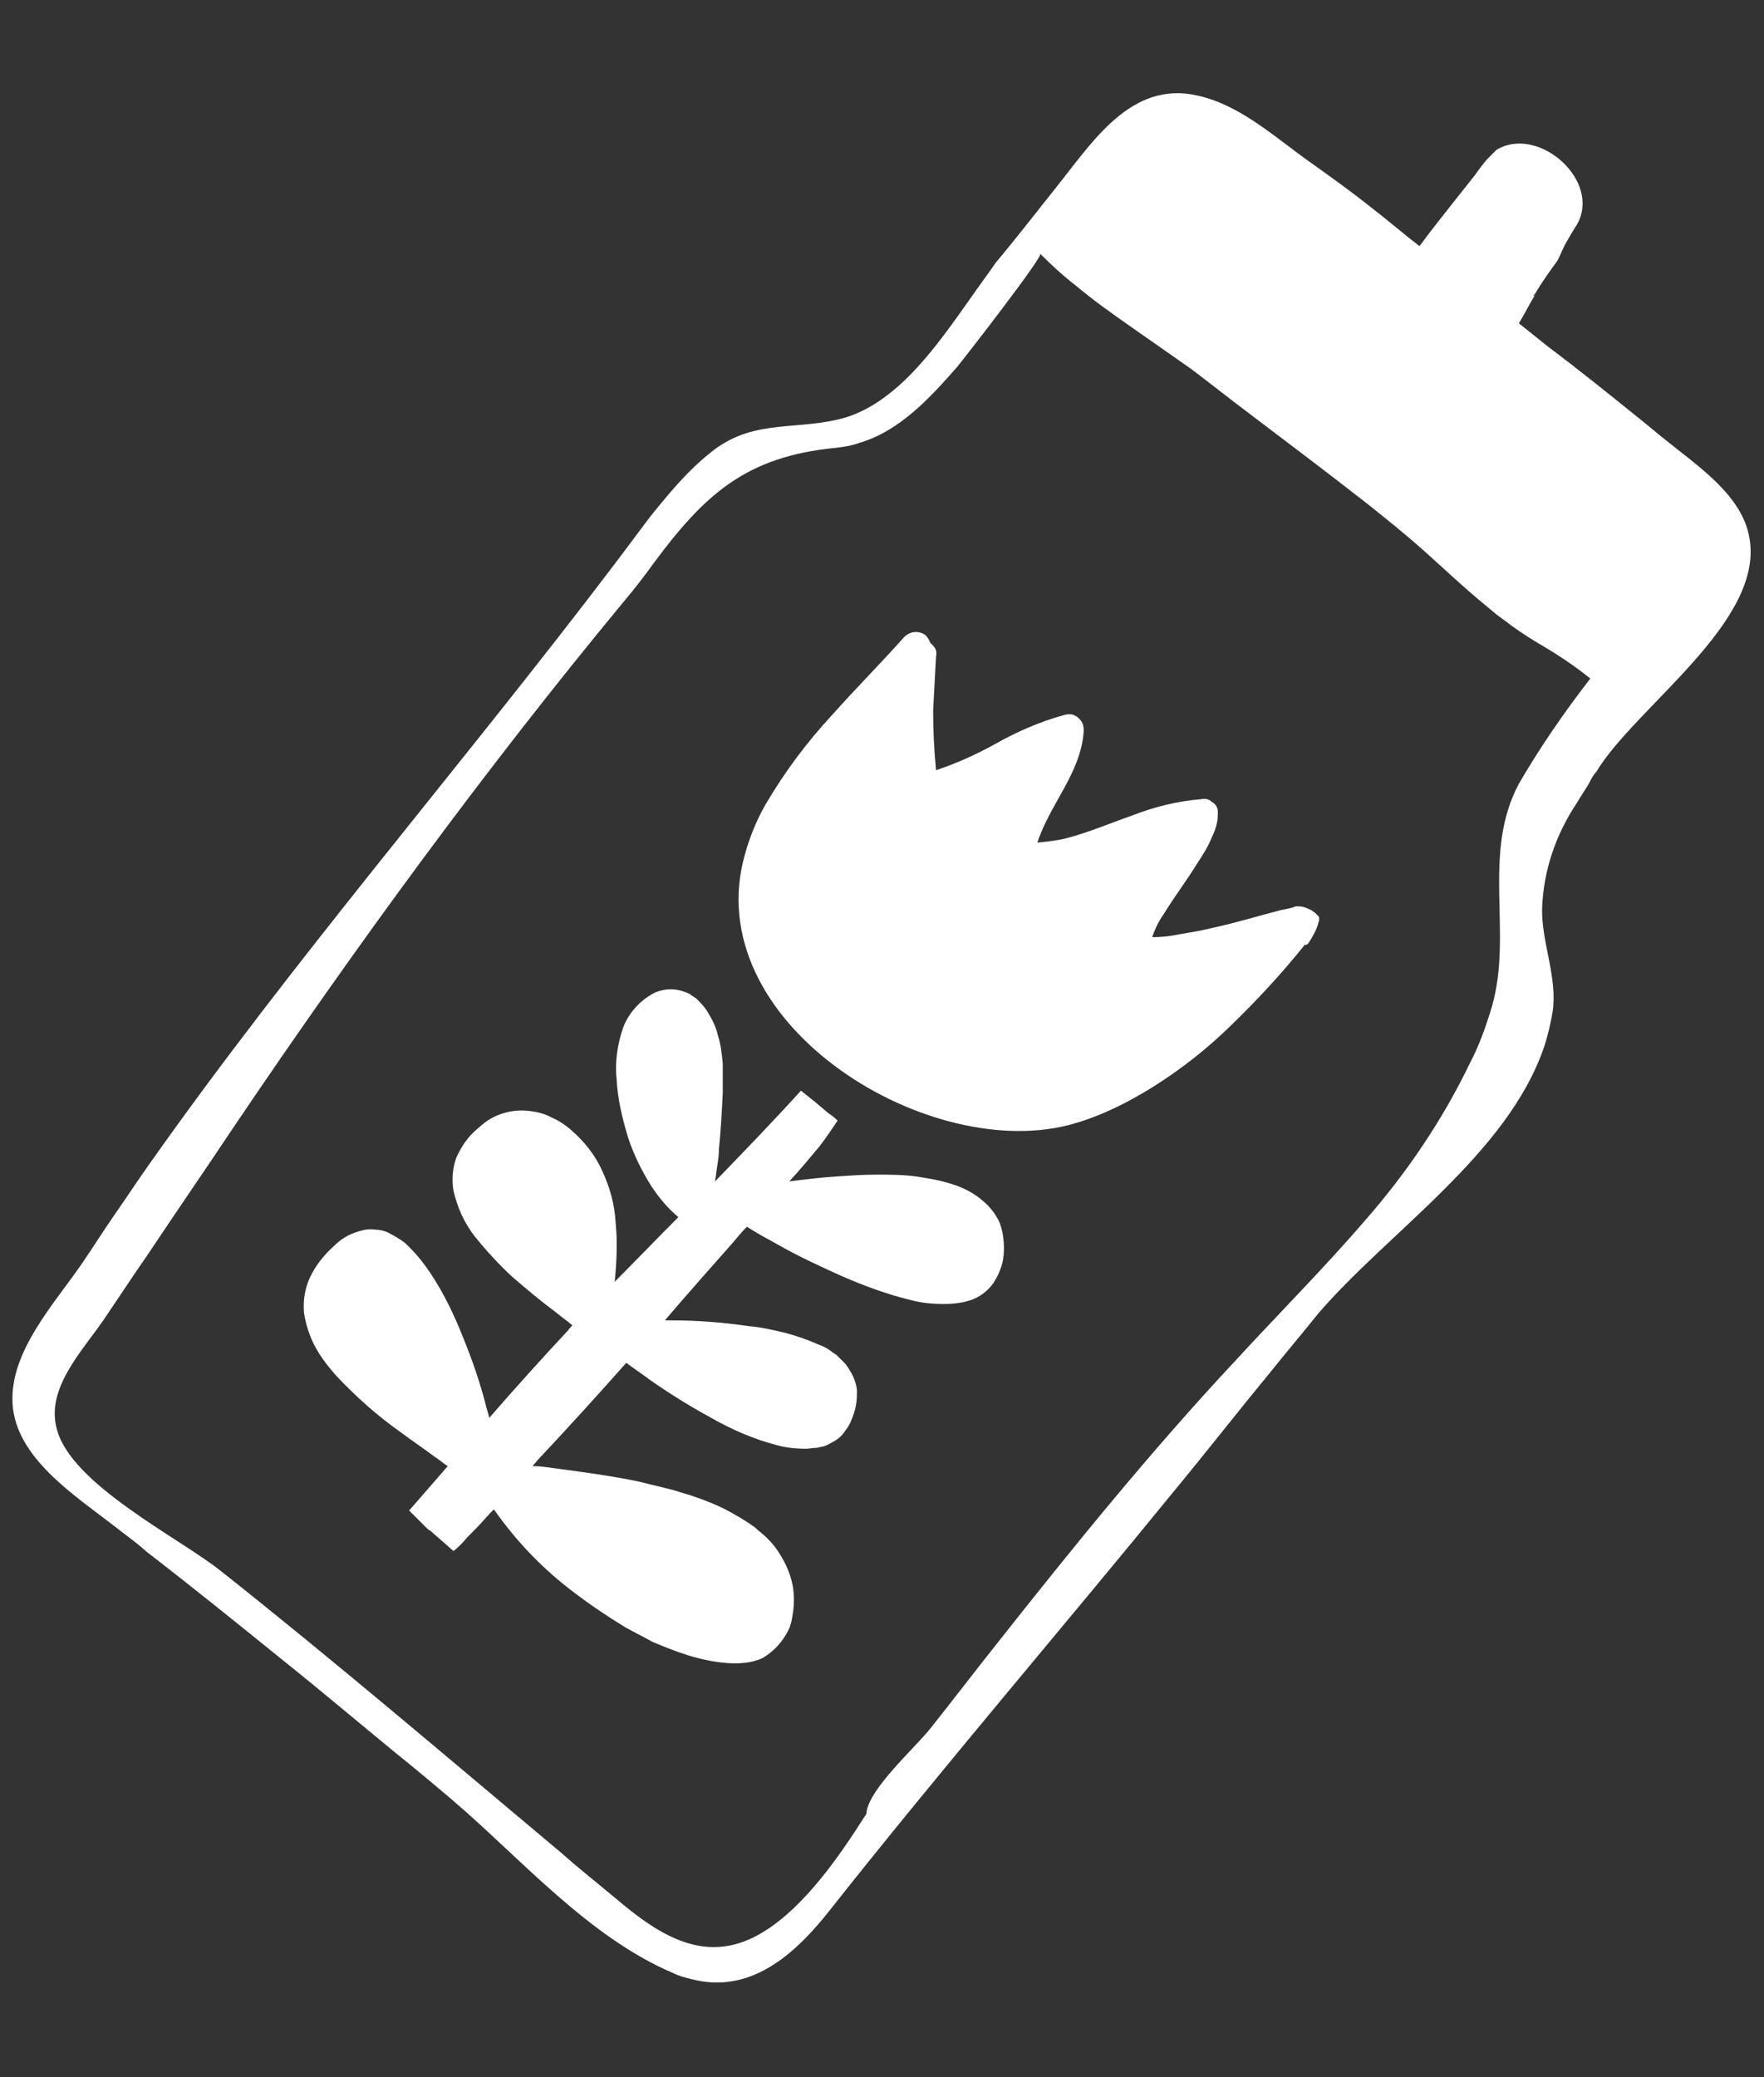
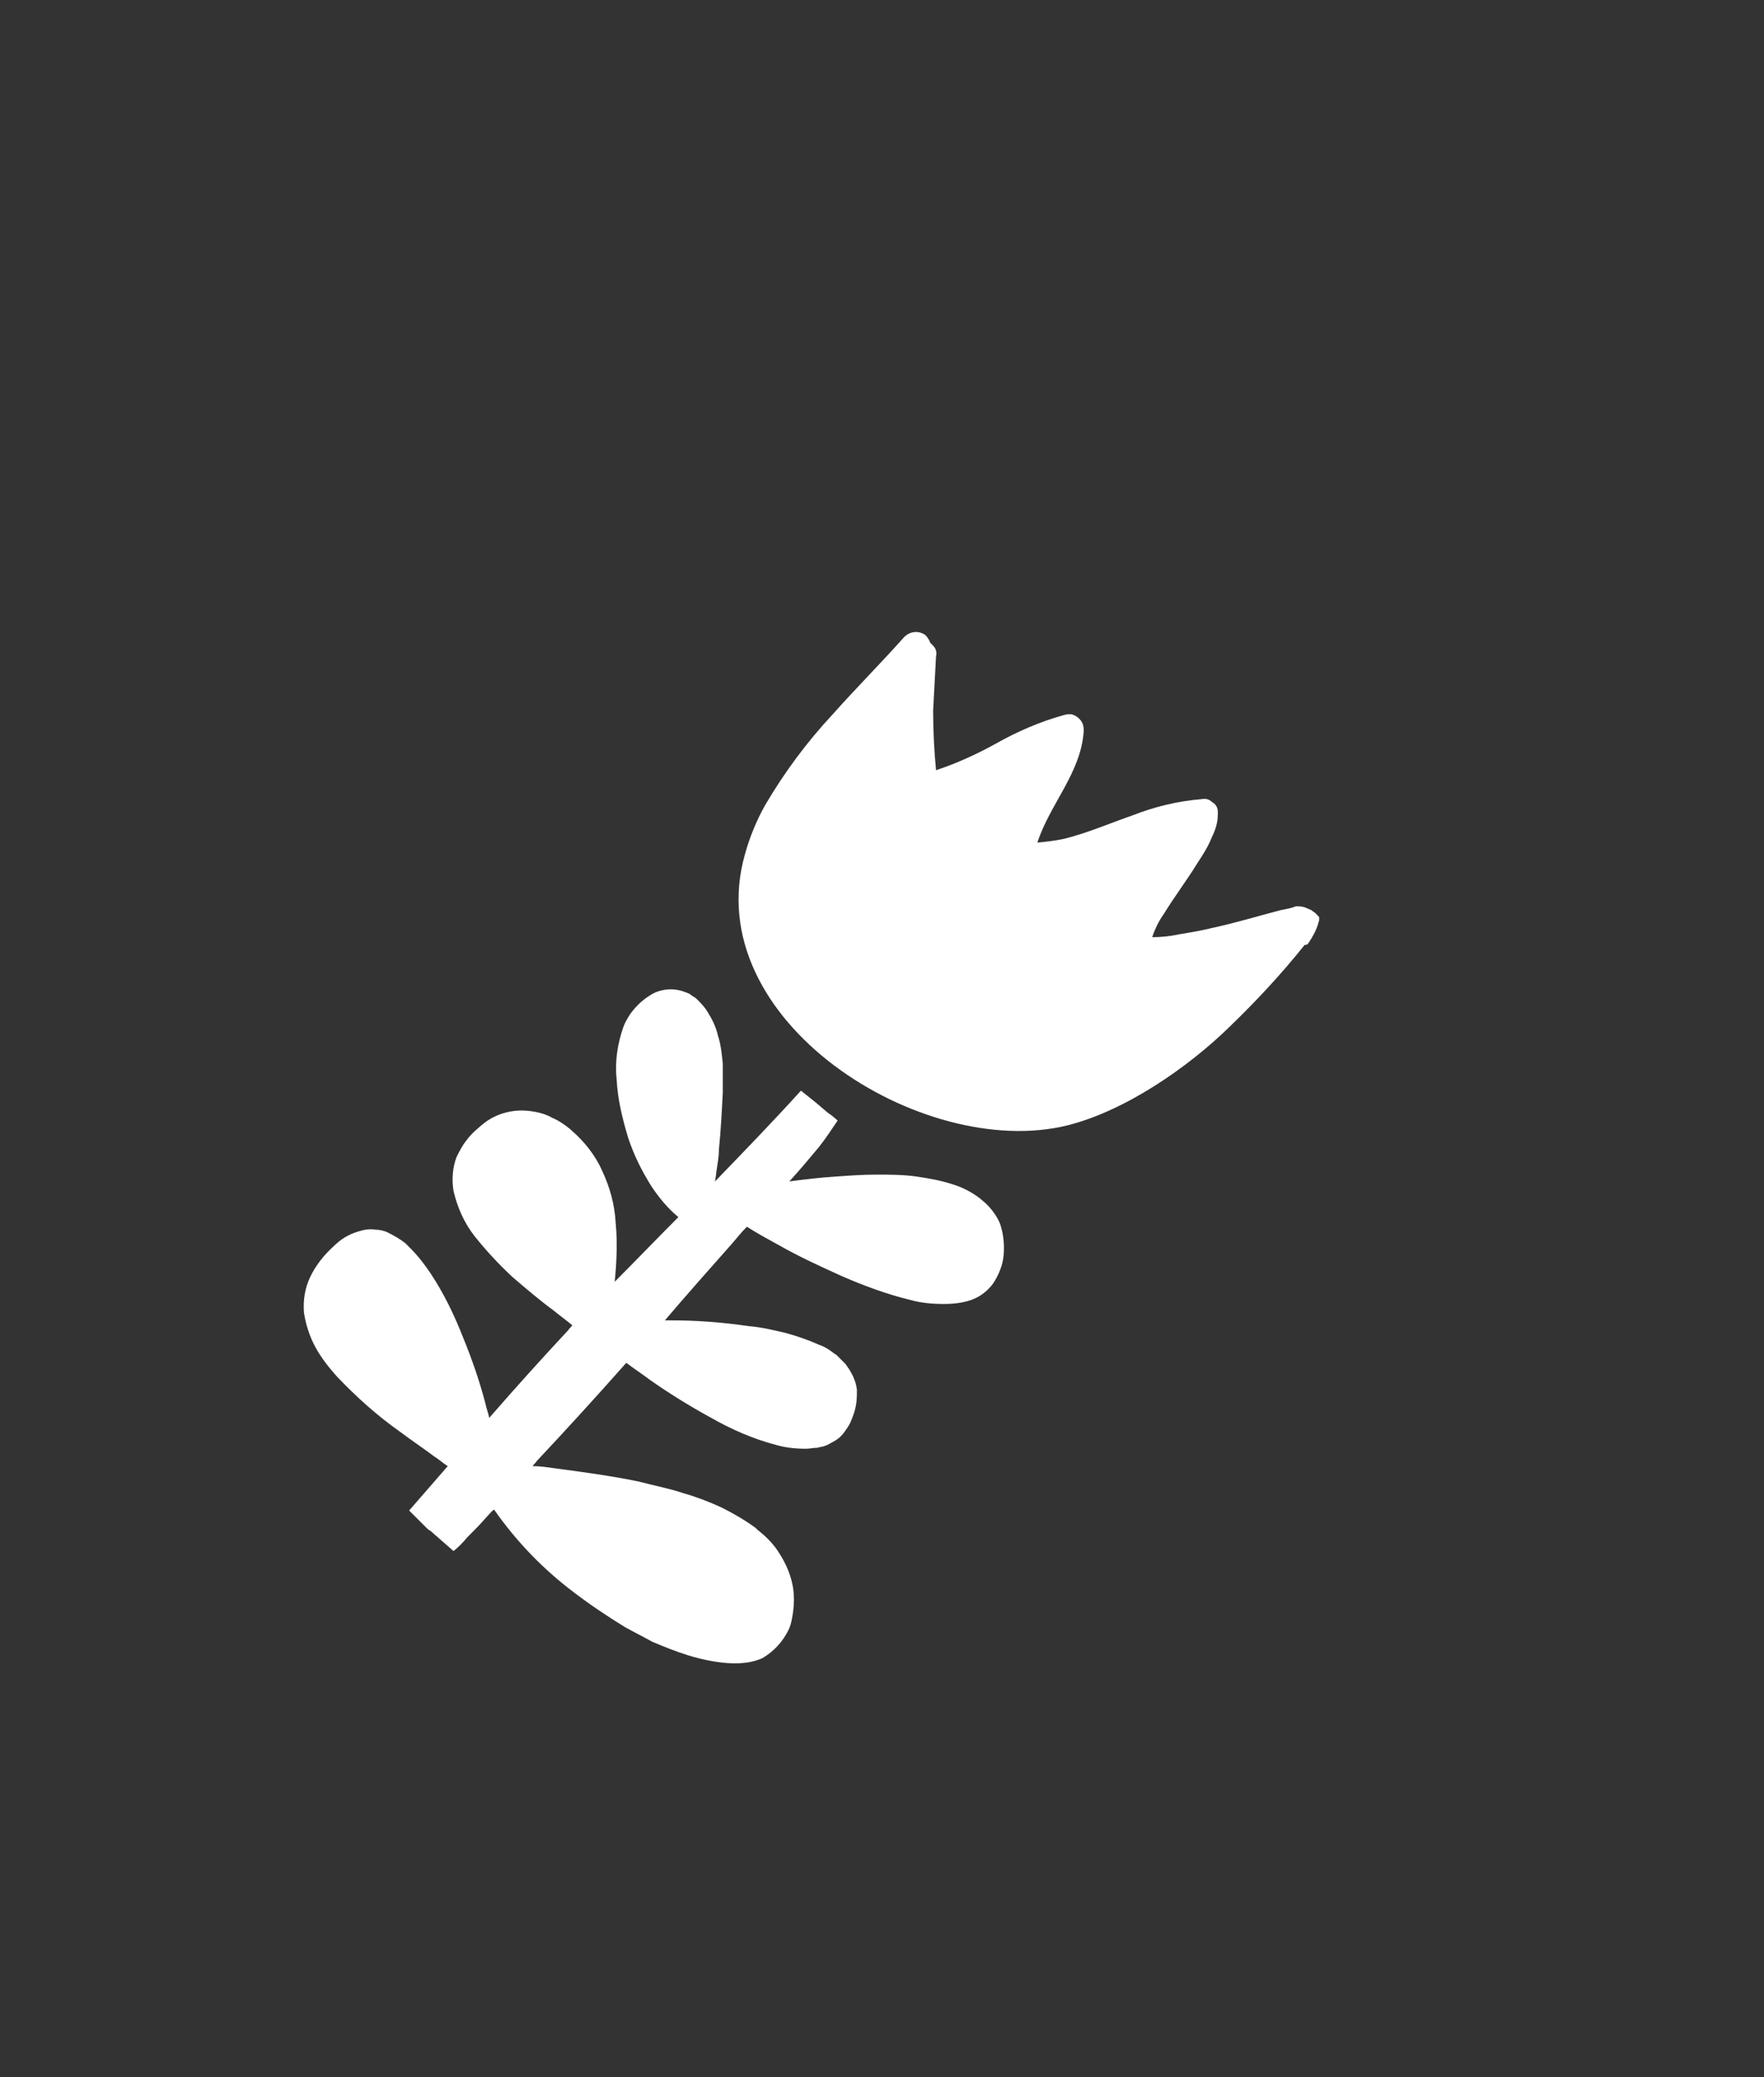
<svg xmlns="http://www.w3.org/2000/svg" version="1.1" id="Capa_1" x="0px" y="0px" width="182.8px" height="215.2px" viewBox="0 0 182.8 215.2" style="enable-background:new 0 0 182.8 215.2;" xml:space="preserve">
  <rect x="0" y="0" width="182.8" height="215.2" fill="#333333" stroke="none" />
  <style type="text/css">
	.st0{fill:#FFFFFF;}
</style>
  <g id="Grupo_132">
    <path id="Trazado_262" class="st0" d="M135.6,97.7c0.4-0.6,0.8-1.3,1-2c0-0.1,0.1-0.2,0.1-0.4c0-0.1,0-0.1,0-0.2s0-0.1-0.1-0.2   s-0.2-0.2-0.3-0.3c-0.1-0.1-0.3-0.2-0.4-0.3c-0.2-0.1-0.5-0.2-0.7-0.3c-0.3-0.1-0.6-0.1-0.9-0.1c-0.5,0.2-1.1,0.3-1.6,0.4   c-2.3,0.6-4.6,1.3-6.9,1.8c-1.2,0.3-2.4,0.5-3.6,0.7c-0.9,0.2-1.9,0.3-2.8,0.3c0.3-0.9,0.7-1.7,1.2-2.4c1.1-1.8,2.4-3.5,3.5-5.3   c0.6-0.9,1.1-1.7,1.5-2.7c0.2-0.4,0.4-0.9,0.5-1.4c0.1-0.4,0.1-0.8,0.1-1.2c0-0.4-0.2-0.8-0.6-1c-0.3-0.3-0.7-0.4-1.1-0.3   c-2.5,0.2-4.9,0.8-7.2,1.7c-2.3,0.8-4.6,1.8-7,2.4c-0.9,0.2-1.8,0.3-2.8,0.4c1.3-4,4.5-7.2,4.8-11.5c0-0.3,0-0.5-0.1-0.8   c-0.2-0.5-0.7-0.9-1.2-1c-0.3,0-0.5,0-0.8,0.1c-2.5,0.7-4.8,1.7-7.1,3c-2,1.1-4,2-6.1,2.7c-0.2-2.1-0.3-4.1-0.3-6.2   c0.1-1.9,0.2-3.7,0.3-5.6c0.1-0.4,0-0.8-0.3-1.1c-0.1-0.1-0.2-0.2-0.3-0.3c-0.1-0.3-0.3-0.6-0.5-0.8c-0.7-0.5-1.6-0.4-2.2,0.2   c-2.4,2.7-5,5.3-7.4,8c-2.7,2.9-5,6-7,9.4c-0.9,1.6-1.6,3.3-2.1,5.1c-4.9,17.2,18.4,31.8,33.4,28.1c6-1.5,12.5-6,16.8-10.2   c2.8-2.7,5.4-5.5,7.8-8.5C135.5,97.9,135.5,97.8,135.6,97.7" />
    <path id="Trazado_263" class="st0" d="M81.7,168.9c0.3-0.6,0.4-1.3,0.5-2c0.1-0.8,0.1-1.5,0-2.3c-0.2-1.3-0.7-2.5-1.4-3.6   c-0.6-1-1.4-1.8-2.3-2.5l-0.2-0.2c-1.1-0.8-2.3-1.5-3.5-2.1c-1.3-0.6-2.6-1.1-4-1.5c-1.5-0.5-3.1-0.8-4.6-1.2   c-2.9-0.6-5.9-1-8.9-1.4c-0.7-0.1-1.4-0.2-2.1-0.2c0.1-0.2,0.3-0.3,0.4-0.5c3.1-3.3,6.2-6.7,9.3-10.2c0.8,0.6,1.7,1.2,2.5,1.8   c2,1.4,4.1,2.7,6.3,3.9c2.1,1.2,4.4,2.2,6.7,2.8c1,0.3,2.1,0.4,3.1,0.4c0.4,0,0.8-0.1,1.2-0.1c0.3-0.1,0.6-0.1,0.8-0.2   c0.3-0.1,0.6-0.3,0.8-0.4c0.4-0.2,0.8-0.5,1.1-0.9c0.3-0.4,0.6-0.8,0.8-1.3c0.2-0.5,0.4-1,0.5-1.6c0.1-0.5,0.1-1.1,0.1-1.6   c-0.1-1-0.6-1.9-1.2-2.7c-0.3-0.3-0.6-0.6-0.9-0.9c-0.1-0.1-0.2-0.1-0.3-0.2c-0.5-0.4-1-0.7-1.6-0.9c-1.1-0.5-2.3-0.9-3.4-1.2   c-1.3-0.3-2.5-0.6-3.8-0.7c-2.7-0.4-5.4-0.6-8-0.6c-0.2,0-0.5,0-0.7,0c2.3-2.7,4.7-5.4,7-8c0.5-0.6,1-1.2,1.5-1.7   c1.1,0.7,2.2,1.3,3.3,1.9c2.1,1.2,4.3,2.2,6.5,3.2c2.3,1,4.7,1.9,7.2,2.5c1.1,0.3,2.2,0.4,3.4,0.4c1,0,1.9-0.1,2.8-0.4   c0.9-0.3,1.7-0.9,2.3-1.7c0.6-0.9,1-1.9,1.1-2.9c0.1-1.1,0-2.3-0.4-3.4c-0.4-0.9-1.1-1.8-1.9-2.4l-0.1-0.1   c-0.9-0.7-1.9-1.2-2.9-1.5c-1.2-0.4-2.4-0.6-3.7-0.8c-1.4-0.2-2.8-0.2-4.2-0.2c-1.4,0-2.8,0.1-4.2,0.2c-1.6,0.1-3.2,0.3-4.8,0.5   c1.1-1.2,2.1-2.4,3.1-3.6c0.7-0.9,1.3-1.8,1.9-2.7c-0.3-0.3-0.7-0.6-1-0.8l-1.3-1.1L83,113c-2.9,3.2-5.9,6.3-8.9,9.4   c0-0.2,0.1-0.5,0.1-0.7c0.1-0.9,0.3-1.7,0.3-2.6c0.2-2,0.3-3.9,0.4-5.9c0-1,0-2,0-3c-0.1-1-0.2-2-0.5-2.9c-0.2-0.9-0.6-1.7-1.1-2.5   c-0.3-0.5-0.7-0.9-1.1-1.3c-0.2-0.2-0.5-0.3-0.7-0.5c-0.6-0.3-1.3-0.5-2-0.5s-1.5,0.2-2.1,0.6c-1.3,0.8-2.3,2-2.8,3.3   c-0.6,1.7-0.9,3.6-0.7,5.4c0.1,2.1,0.6,4.1,1.2,6.1c0.6,1.8,1.4,3.4,2.4,5c0.8,1.2,1.7,2.3,2.8,3.2c-2.2,2.2-4.4,4.5-6.6,6.7   c0.2-2,0.3-4.1,0.1-6.1c-0.1-1.9-0.6-3.7-1.4-5.4c-0.7-1.6-1.9-3.1-3.2-4.2l-0.1-0.1c-0.6-0.5-1.2-0.9-1.9-1.2   c-0.7-0.4-1.5-0.6-2.4-0.7c-1.7-0.2-3.5,0.3-4.8,1.4c-0.6,0.5-1.2,1-1.7,1.7c-0.4,0.5-0.7,1.1-1,1.7c-0.4,1.1-0.5,2.3-0.3,3.5   c0.4,1.7,1.1,3.3,2.2,4.7c1.2,1.5,2.5,2.9,3.9,4.2c1.4,1.2,2.8,2.4,4.3,3.5c0.6,0.5,1.3,1,1.9,1.5c-0.1,0.2-0.3,0.3-0.4,0.5   c-2.8,3-5.5,6-8.2,9.1c-0.1-0.5-0.3-1-0.4-1.5c-0.6-2.3-1.4-4.6-2.3-6.8c-0.9-2.3-2-4.6-3.4-6.7c-0.6-0.9-1.3-1.8-2.1-2.6   c-0.2-0.2-0.3-0.3-0.5-0.5c-0.5-0.4-1.2-0.8-1.8-1.1c-0.4-0.2-0.9-0.3-1.3-0.3c-0.6-0.1-1.2,0-1.8,0.2c-1,0.3-1.8,0.8-2.5,1.5   c-1,0.9-1.9,2-2.5,3.3c-0.5,1.1-0.7,2.3-0.6,3.6c0.2,1.3,0.6,2.5,1.2,3.6s1.4,2.1,2.2,3c2,2.1,4.1,4,6.5,5.7   c1.2,0.9,2.4,1.7,3.6,2.6c0.5,0.3,0.9,0.7,1.4,1c-1.3,1.5-2.6,3-4,4.6c0.6,0.6,1.2,1.2,1.8,1.8c0.1,0.1,0.2,0.2,0.4,0.3   c0.8,0.7,1.6,1.4,2.4,2.1c0.5-0.4,1-0.9,1.4-1.4c0.7-0.7,1.4-1.4,2-2.1c0.3-0.3,0.5-0.6,0.8-0.8c2.3,3.3,5.1,6.2,8.3,8.6   c1.7,1.3,3.5,2.5,5.3,3.6c0.9,0.5,1.9,1,2.8,1.5c1.2,0.5,2.4,1,3.7,1.4c1.3,0.4,2.7,0.7,4,0.8s2.6,0,3.7-0.5   C80.2,171.1,81.1,170.1,81.7,168.9" />
-     <path id="Trazado_264" class="st0" d="M160,108.5c0.4-1.2,0.7-2.5,0.9-3.7c0.5-3.5-1.1-7-1.1-10.5c0.1-4,1.4-7.8,3.6-11.1   c0.4-0.7,0.9-1.4,1.3-2.1c0.2-0.4,0.4-0.8,0.7-1.1c4-6.7,17.4-15.5,15.9-24.2c-0.7-4.5-5.5-7.6-8.8-10.3c-0.9-0.7-1.8-1.5-2.7-2.2   c-3.1-2.5-6.2-5-9.4-7.4l-3-2.4c0.6-1,1.1-2,1.7-3l-0.2,0.2c0-0.1,0.1-0.2,0.2-0.3l0,0l0,0c0.7-1.2,1.5-2.3,2.3-3.4   c0.3-0.6,0.5-1.1,0.8-1.7c0.4-0.7,0.8-1.4,1.2-2c2.6-4.5-3.8-10.2-8.1-7.9c-0.1,0-0.1,0.1-0.2,0.1c-0.2,0.2-0.5,0.5-0.7,0.7   c-0.6,0.6-1.1,1.3-1.6,2c-0.8,1-1.5,1.9-2.3,2.9c-1.1,1.4-2.3,2.9-3.4,4.4c-1.7-1.3-3.3-2.7-5-4c-2-1.6-4.1-3.1-6.2-4.6   c-3.7-2.6-7.3-6-11.8-7c-7-1.6-11,5-14.8,9.7c-2,2.5-4,5.1-6.1,7.6c-0.9,1.3-1.8,2.5-2.7,3.8c-3.2,4.5-7.2,10.4-12.7,12.2   c-4.9,1.5-9.4,0.1-13.8,3.4c-0.9,0.7-1.7,1.4-2.5,2.2c-1.5,1.5-2.8,3.1-4.1,4.7c-1.2,1.6-2.4,3.2-3.6,4.8   c-16,21.1-33.4,41.1-48.6,62.7c-1.2,1.7-2.3,3.4-3.5,5.1c-1.1,1.6-2.1,3.2-3.2,4.8C5.7,135,1,140,1.3,145.4   c0.3,5.6,6.4,9.5,10.4,12.6l0.9,0.7l0,0c0.8,0.6,1.6,1.2,2.4,1.9l0.1,0.1c4.8,3.7,9.5,7.5,14.2,11.3c4,3.2,7.9,6.5,11.8,9.7   c2,1.6,3.9,3.2,5.9,4.9c6.9,5.9,14,14.1,22.7,17.8c0.8,0.4,1.7,0.6,2.6,0.8c5.9,1.2,10.4-3.1,13.7-7.3c11.7-14.8,24-29.1,35.9-43.7   c3.3-4,6.5-8.1,9.8-12.1c1.6-2,3.3-4,4.9-6C143.8,127.7,156.2,119.6,160,108.5 M141.5,126.4c-4.3,5-9,9.7-13.5,14.6   c-8.7,9.3-16.8,19.3-24.7,29.3c-2.3,2.9-4.6,5.9-6.9,8.8c-1.6,2-6.2,6.1-6.6,8.6v0.1c0,0.1-0.1,0.3-0.2,0.4l0,0   c-2.6,4.1-6.2,9.3-10.4,11.9c-5.9,3.7-10.8,0.5-15.5-3.5c-1.8-1.5-3.7-3-5.5-4.6c-11.7-9.8-23.4-19.8-35.4-29.3   c-4.3-3.4-15.4-8.9-16.9-14.6c-1.2-4.2,2.6-8.1,4.8-11.3c1.5-2.2,3-4.5,4.6-6.8c3-4.5,6.1-9,9.1-13.5c12.5-18.5,25.8-36.7,40.1-54   c1.1-1.3,2.2-2.7,3.2-4.1c5.4-7.3,9.7-11.1,18.9-12c0.8-0.1,1.6-0.2,2.4-0.5c4.2-1.2,7.4-4.7,10.2-7.9c0.9-1.1,8.9-11.4,8.6-11.7   c1.2,1.2,2.4,2.3,3.7,3.3c1.9,1.6,3.9,3,5.9,4.4s4,2.8,6,4.2c2,1.5,4,3.1,6,4.6c4.1,3.1,8.2,6.2,12.3,9.4c2,1.6,4,3.2,5.9,4.9   s3.7,3.4,5.6,5c0.6,0.5,1.2,1,1.8,1.5c0.5,0.4,1.1,0.8,1.6,1.2c1.1,0.8,2.2,1.5,3.4,2.2c1.7,1,3.3,2.1,4.8,3.3   c-2.7,3.5-5.2,7.1-7.4,10.9c-3.9,7.3-0.6,15.5-2.8,23.1c-0.6,2-1.3,4-2.3,5.9C149.4,116.2,145.7,121.6,141.5,126.4" />
  </g>
</svg>